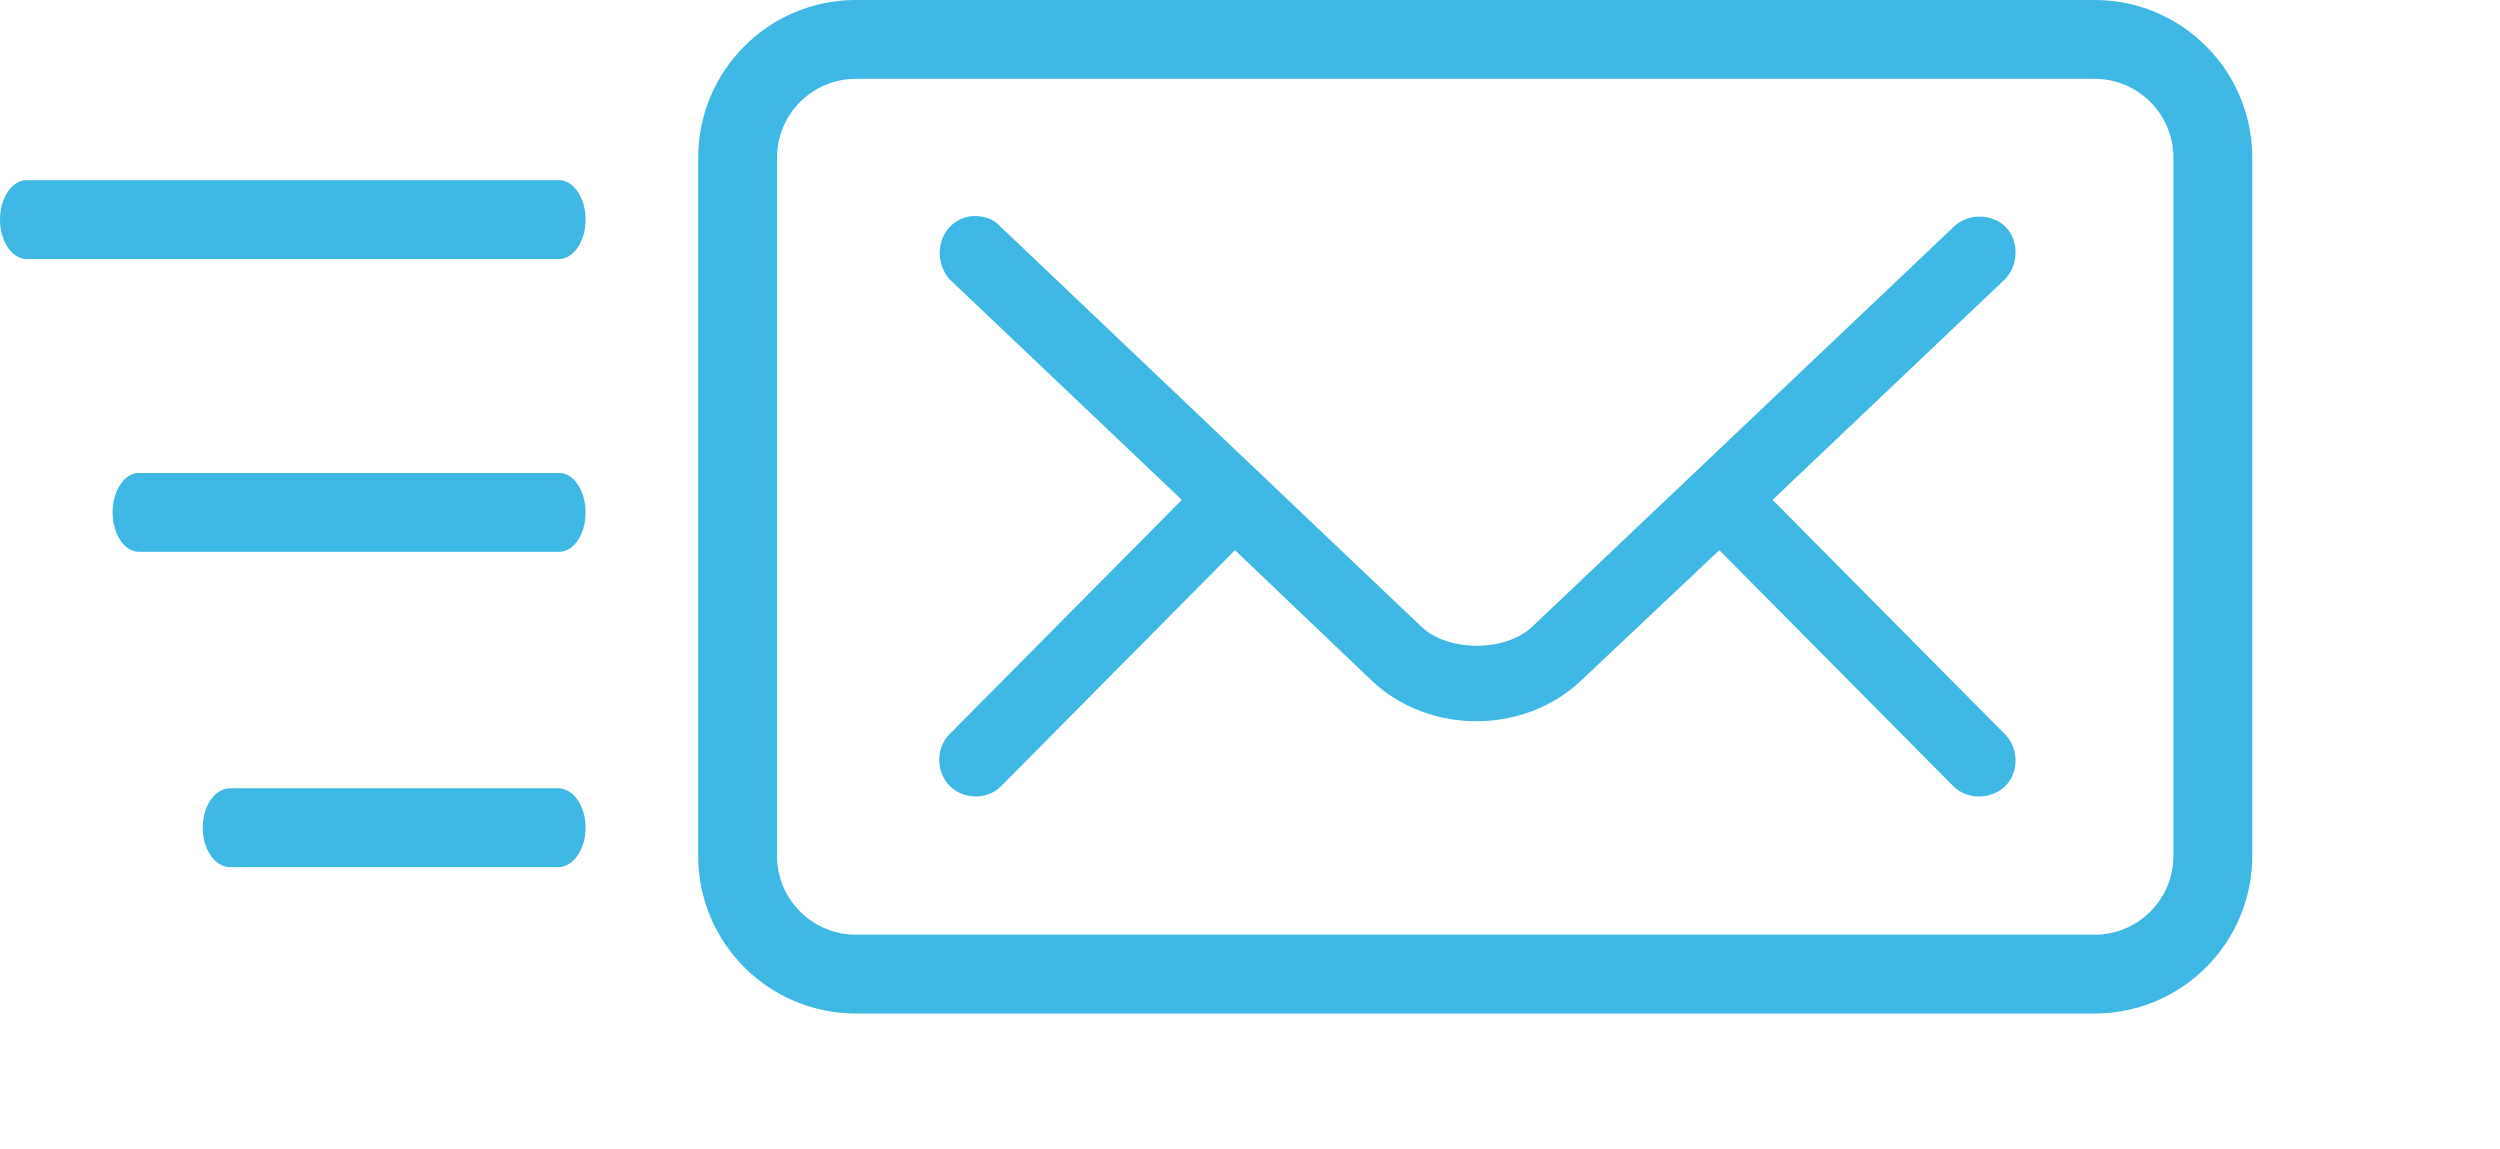
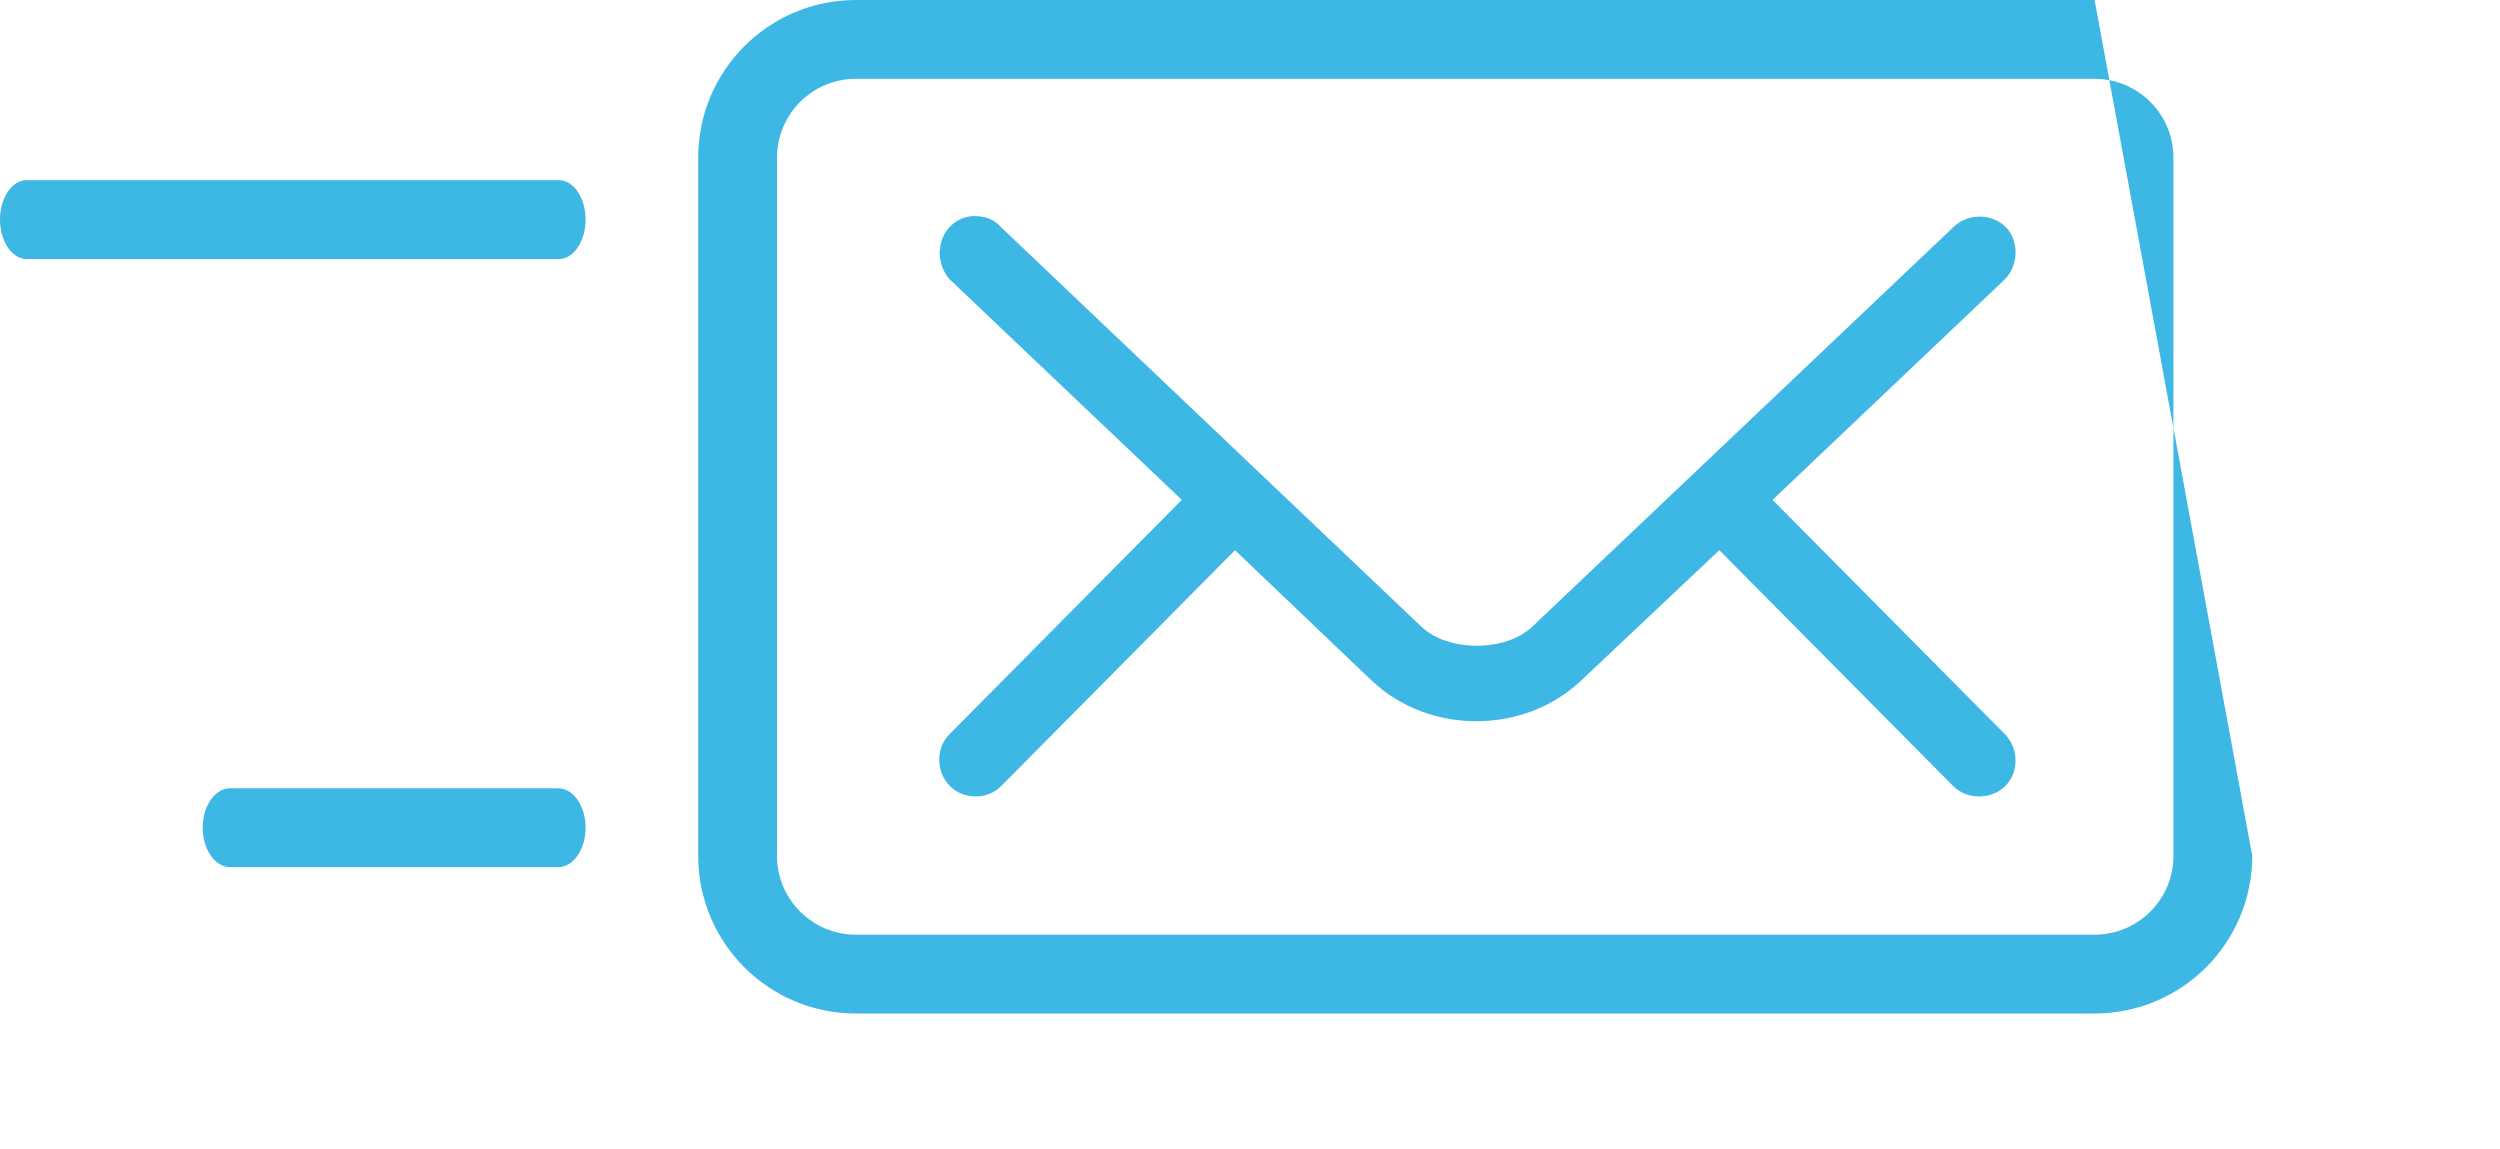
<svg xmlns="http://www.w3.org/2000/svg" width="111px" height="51px" viewBox="0 0 111 51" version="1.1">
  <desc>Created with Sketch.</desc>
  <defs />
  <g id="Page-1" stroke="none" stroke-width="1" fill="none" fill-rule="evenodd">
    <g id="contact-email-cyan" fill-rule="nonzero" fill="#3DB7E4">
-       <path d="M38,3.5 C36.067,3.5 34.5,5.067 34.5,7 L34.5,38 C34.5,39.933 36.067,41.5 38,41.5 L93,41.5 C94.933,41.5 96.5,39.933 96.5,38 L96.5,7 C96.5,5.067 94.933,3.5 93,3.5 L38,3.5 Z M38,0 L93,0 C96.866,0 100,3.134 100,7 L100,38 C100,41.866 96.866,45 93,45 L38,45 C34.134,45 31,41.866 31,38 L31,7 C31,3.134 34.134,0 38,0 Z" id="Rectangle-2" />
+       <path d="M38,3.5 C36.067,3.5 34.5,5.067 34.5,7 L34.5,38 C34.5,39.933 36.067,41.5 38,41.5 L93,41.5 C94.933,41.5 96.5,39.933 96.5,38 L96.5,7 C96.5,5.067 94.933,3.5 93,3.5 L38,3.5 Z M38,0 L93,0 L100,38 C100,41.866 96.866,45 93,45 L38,45 C34.134,45 31,41.866 31,38 L31,7 C31,3.134 34.134,0 38,0 Z" id="Rectangle-2" />
      <path d="M42.142,12.381 C41.301,11.348 41.784,9.812 43.077,9.604 C43.583,9.553 44.09,9.686 44.408,10.051 L63.111,27.827 C64.298,28.953 66.839,28.953 68.03,27.827 L86.768,10.05 C87.397,9.455 88.491,9.475 89.08,10.108 C89.667,10.738 89.615,11.834 88.989,12.427 L78.701,22.194 L89.038,32.62 C89.639,33.24 89.643,34.3 89.031,34.905 C88.414,35.514 87.32,35.518 86.722,34.901 L76.338,24.427 L70.215,30.204 C67.661,32.629 63.44,32.63 60.888,30.204 L54.834,24.429 L44.456,34.898 C43.854,35.518 42.795,35.514 42.179,34.905 C41.564,34.299 41.537,33.238 42.14,32.617 L52.473,22.194 L42.142,12.381 Z" id="Path" />
      <path d="M1.182,8 C0.531,8 0,8.786 0,9.75 C0,10.714 0.531,11.5 1.182,11.5 L24.818,11.5 C25.469,11.5 26,10.714 26,9.75 C26,8.786 25.469,8 24.818,8 L1.182,8 Z" id="Path" />
-       <path d="M6.167,21 C5.524,21 5,21.786 5,22.75 C5,23.714 5.524,24.5 6.167,24.5 L24.833,24.5 C25.476,24.5 26,23.714 26,22.75 C26,21.786 25.476,21 24.833,21 L6.167,21 Z" id="Path" />
      <path d="M10.214,35 C9.545,35 9,35.786 9,36.75 C9,37.714 9.545,38.5 10.214,38.5 L24.786,38.5 C25.455,38.5 26,37.714 26,36.75 C26,35.786 25.455,35 24.786,35 L10.214,35 Z" id="Path" />
    </g>
  </g>
</svg>